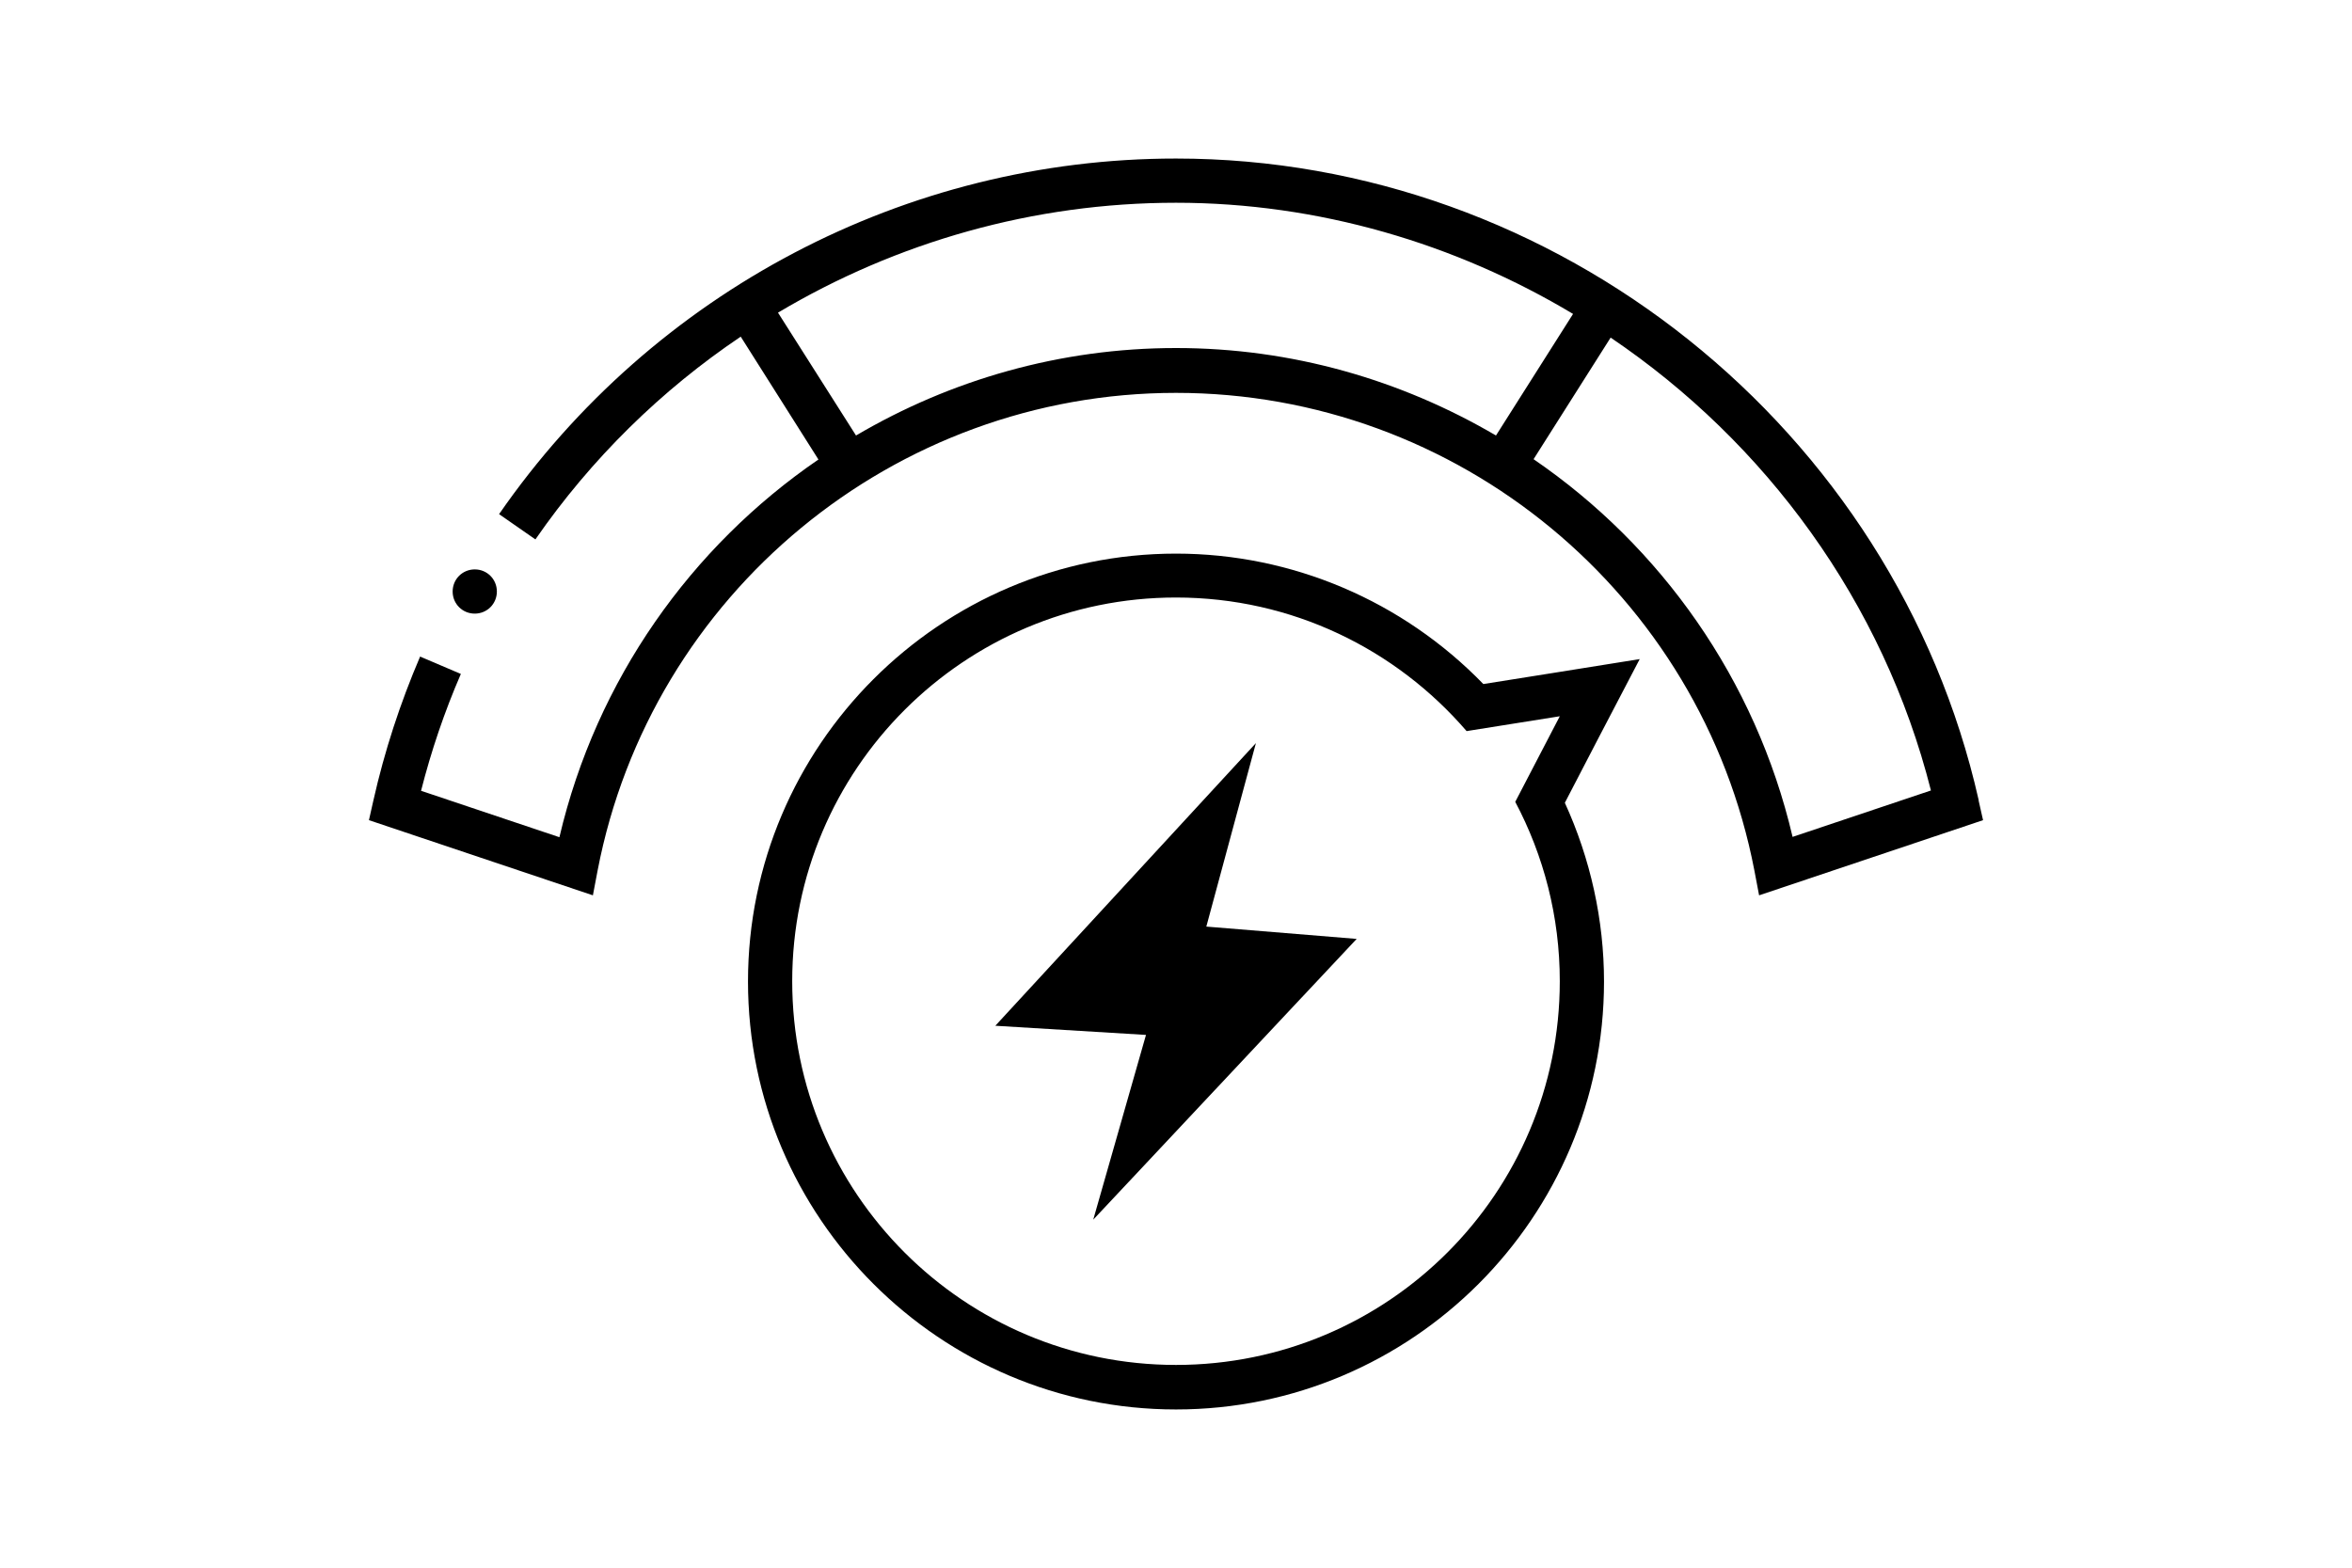
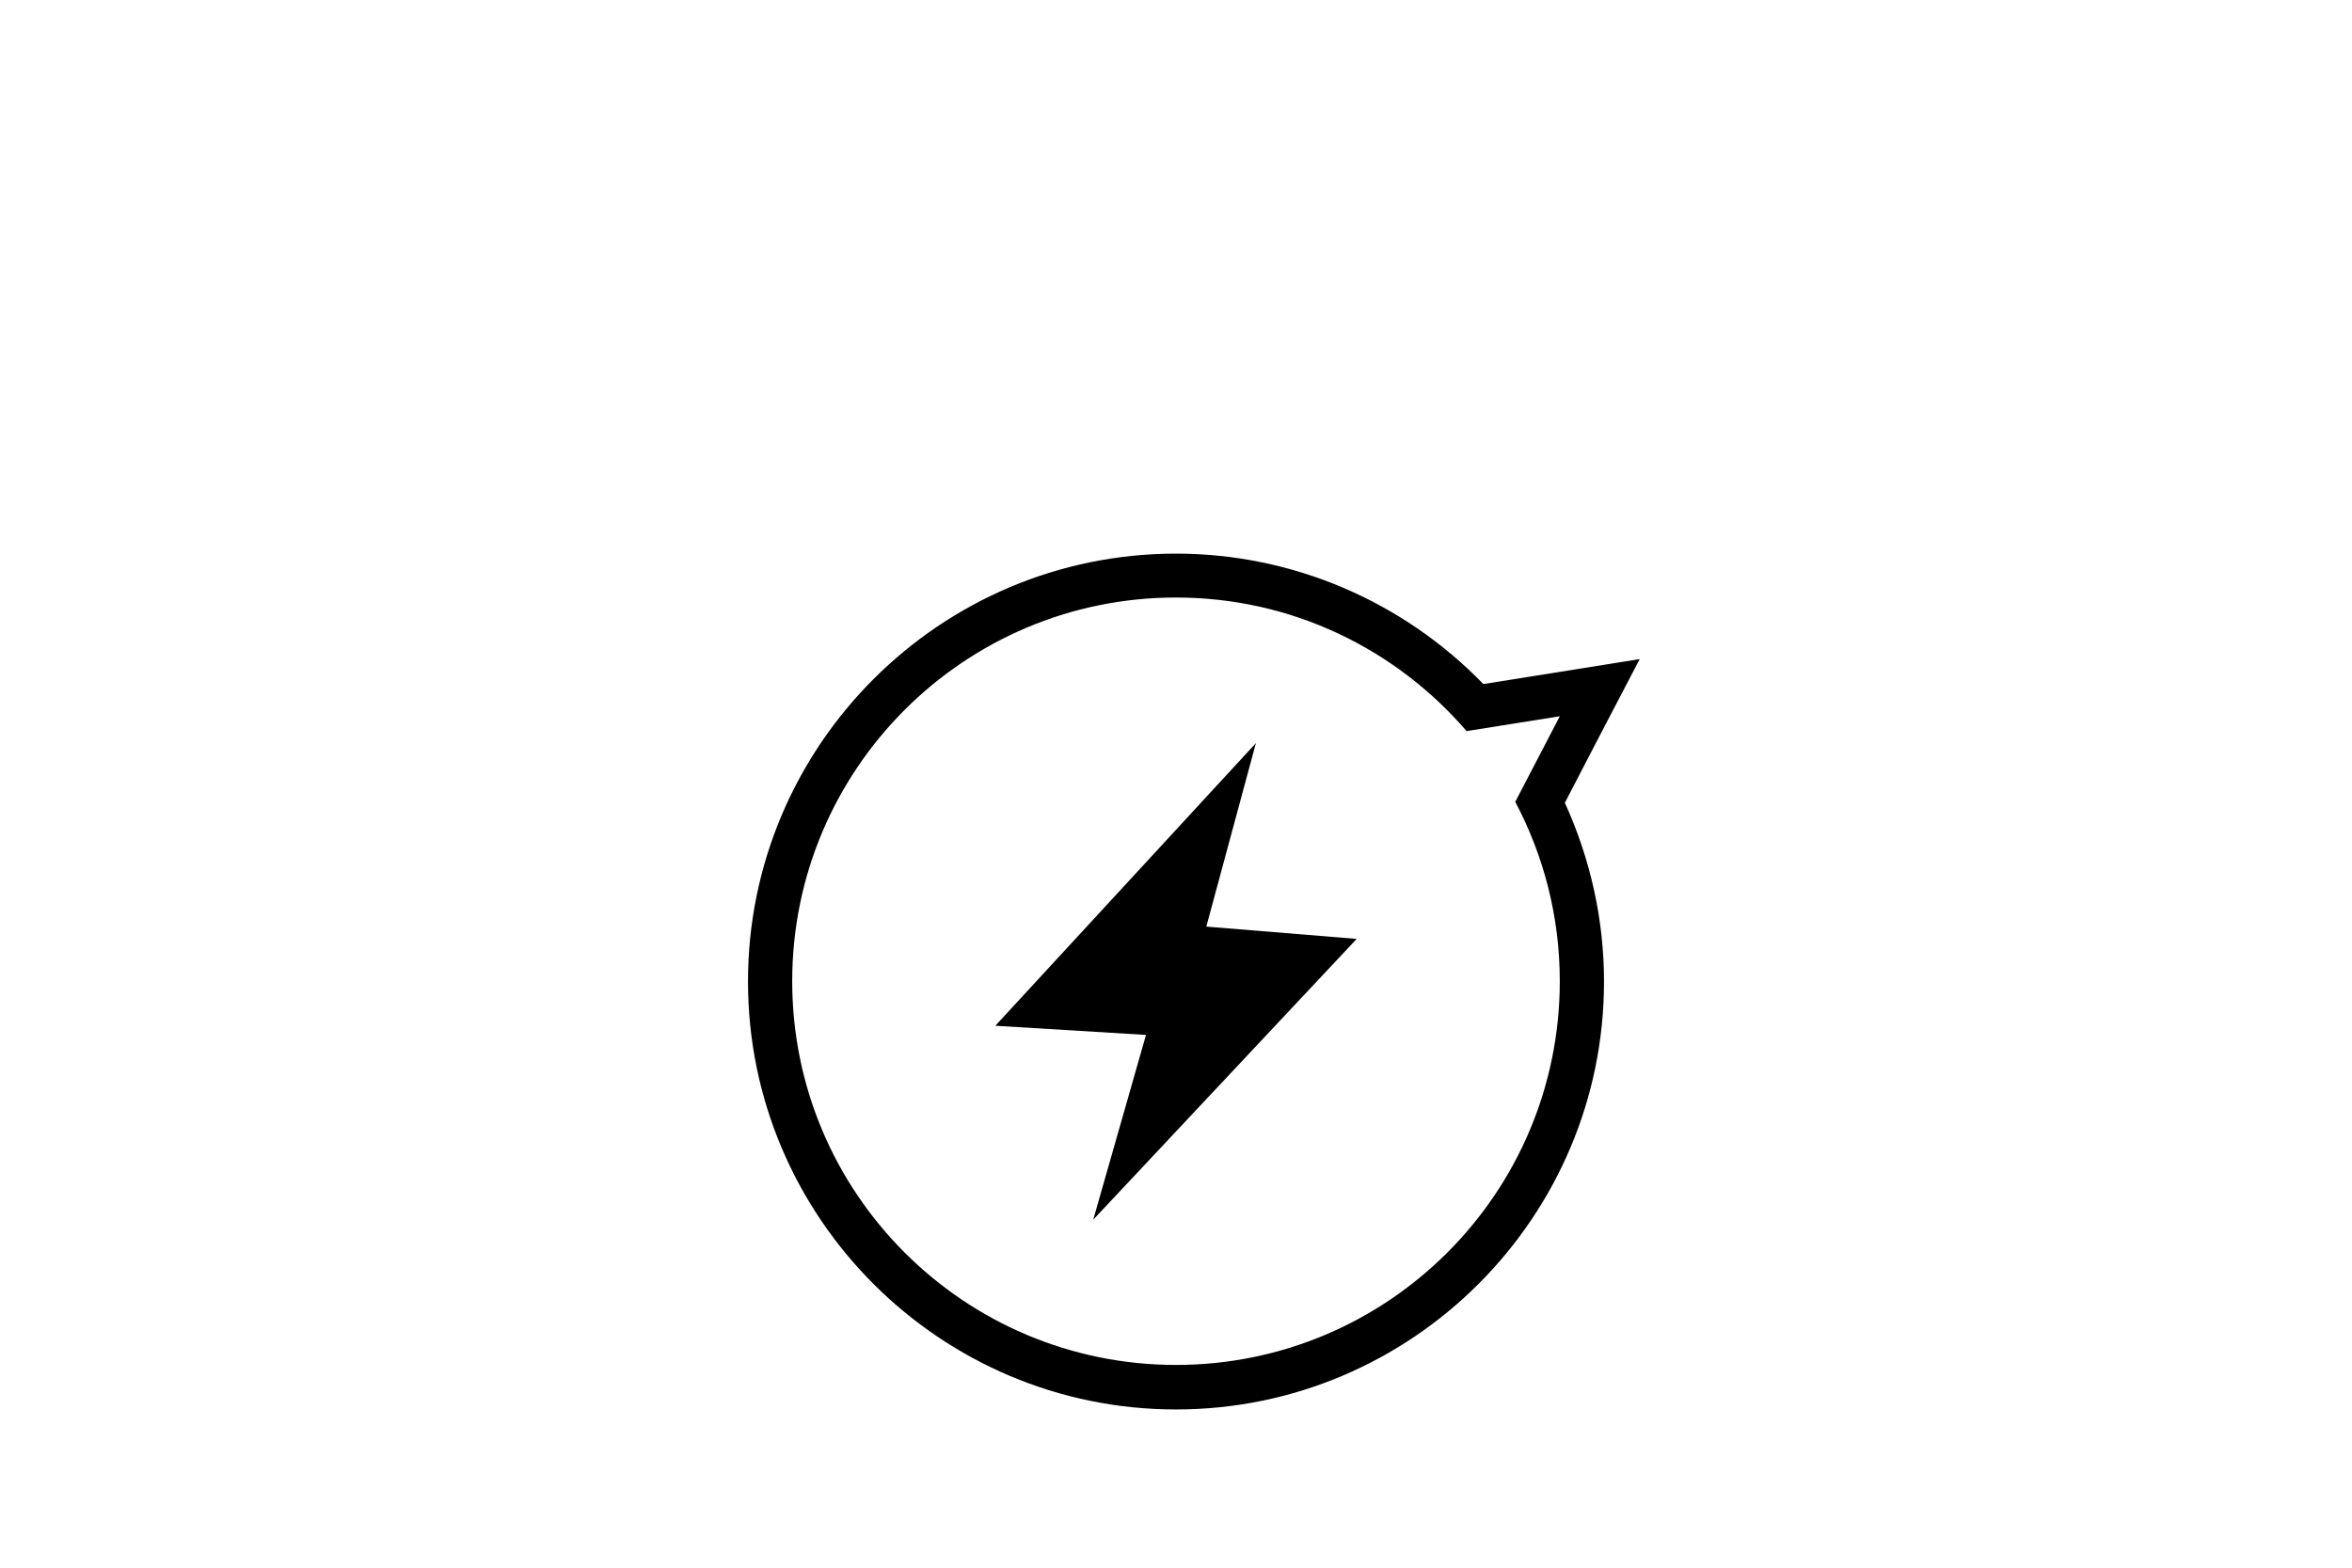
<svg xmlns="http://www.w3.org/2000/svg" id="Ebene_2" data-name="Ebene 2" width="74.46" height="49.64" viewBox="0 0 74.46 49.64">
  <defs>
    <style>
      .cls-1 {
        fill: none;
      }

      .cls-1, .cls-2 {
        stroke-width: 0px;
      }

      .cls-2 {
        fill: #000;
      }
    </style>
  </defs>
  <g id="Ebene_1-2" data-name="Ebene 1">
    <g>
      <g id="Ebene_1-2" data-name="Ebene 1-2">
-         <rect class="cls-1" width="74.46" height="49.64" />
-       </g>
+         </g>
      <g>
        <polygon class="cls-2" points="39.76 23.53 31.51 32.48 36.28 32.77 34.61 38.62 42.95 29.73 38.19 29.34 39.76 23.53" />
-         <path class="cls-2" d="M62.64,25.33c-2.66-11.77-13.35-20.31-25.41-20.31-8.54,0-16.55,4.21-21.43,11.26l1.15.8c1.77-2.56,3.99-4.73,6.5-6.42l2.46,3.89c-4.03,2.76-7.03,6.97-8.2,11.96l-4.38-1.47c.32-1.26.74-2.5,1.26-3.7l-1.29-.55c-.63,1.47-1.13,3-1.48,4.56l-.14.62,7.09,2.38.15-.79c1.69-8.76,9.39-15.12,18.31-15.12s16.62,6.36,18.31,15.12l.15.79,7.09-2.38-.14-.62ZM27.1,13.79l-2.47-3.89c3.76-2.24,8.1-3.48,12.6-3.48s8.85,1.29,12.57,3.52l-2.44,3.85c-3-1.76-6.46-2.77-10.13-2.77s-7.14,1.01-10.13,2.77ZM56.75,26.5c-1.17-4.99-4.17-9.2-8.2-11.96l2.44-3.85c4.91,3.32,8.63,8.37,10.14,14.34l-4.38,1.47Z" />
        <path class="cls-2" d="M51.91,20.87l-2.75.44-2.2.35c-2.55-2.63-6.05-4.13-9.73-4.13-7.47,0-13.55,6.08-13.55,13.55s6.08,13.55,13.55,13.55,13.55-6.08,13.55-13.55c0-1.95-.43-3.89-1.24-5.66l1.08-2.08,1.29-2.47ZM49.38,31.07c0,6.71-5.44,12.15-12.15,12.15s-12.15-5.44-12.15-12.15,5.44-12.15,12.15-12.15c3.68,0,6.97,1.64,9.2,4.23l2.95-.47-1.41,2.71c.9,1.7,1.41,3.63,1.41,5.68Z" />
-         <path class="cls-2" d="M15.03,19.43c.39,0,.7-.31.7-.7s-.31-.7-.7-.7-.7.31-.7.7.31.7.7.7Z" />
      </g>
    </g>
  </g>
</svg>